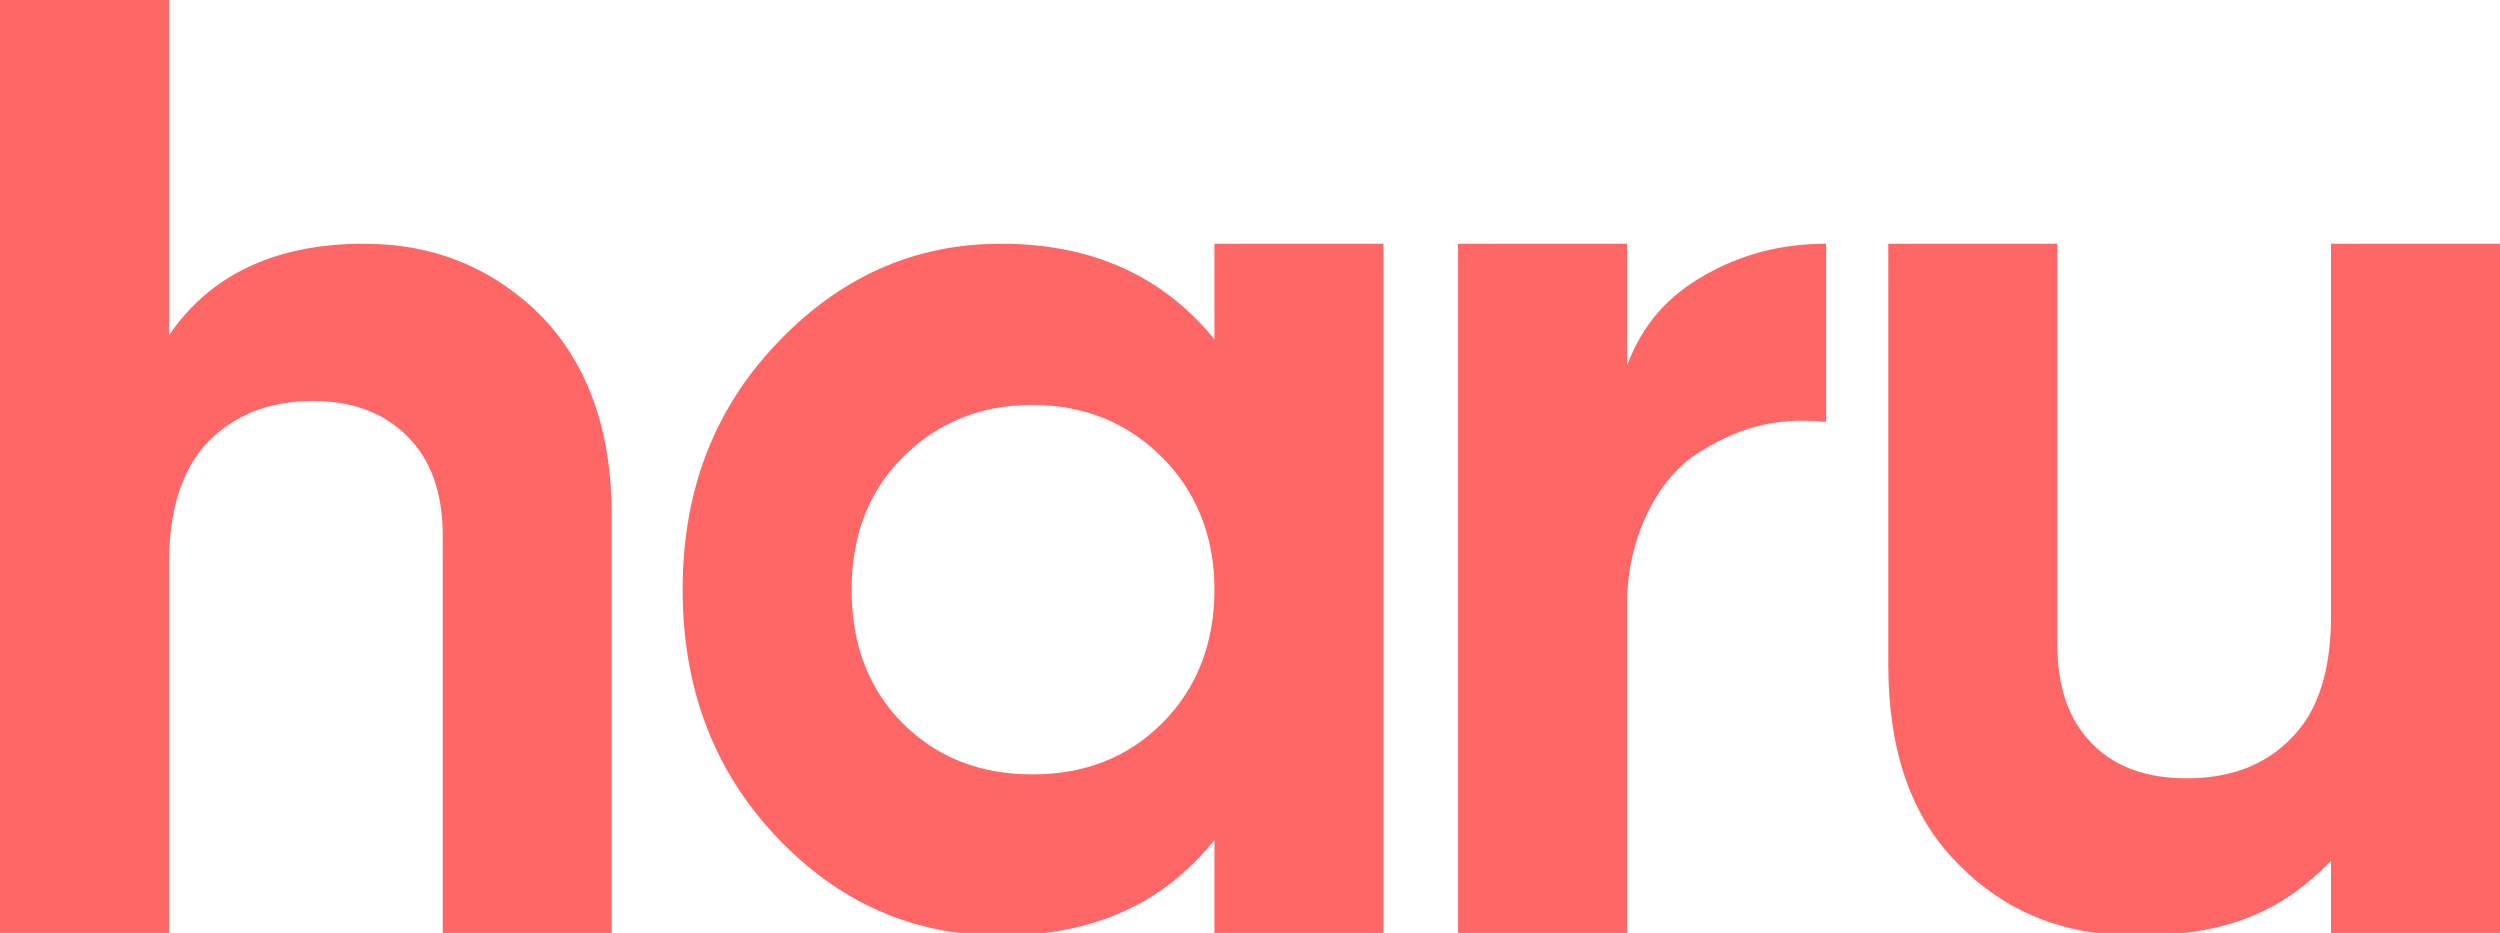
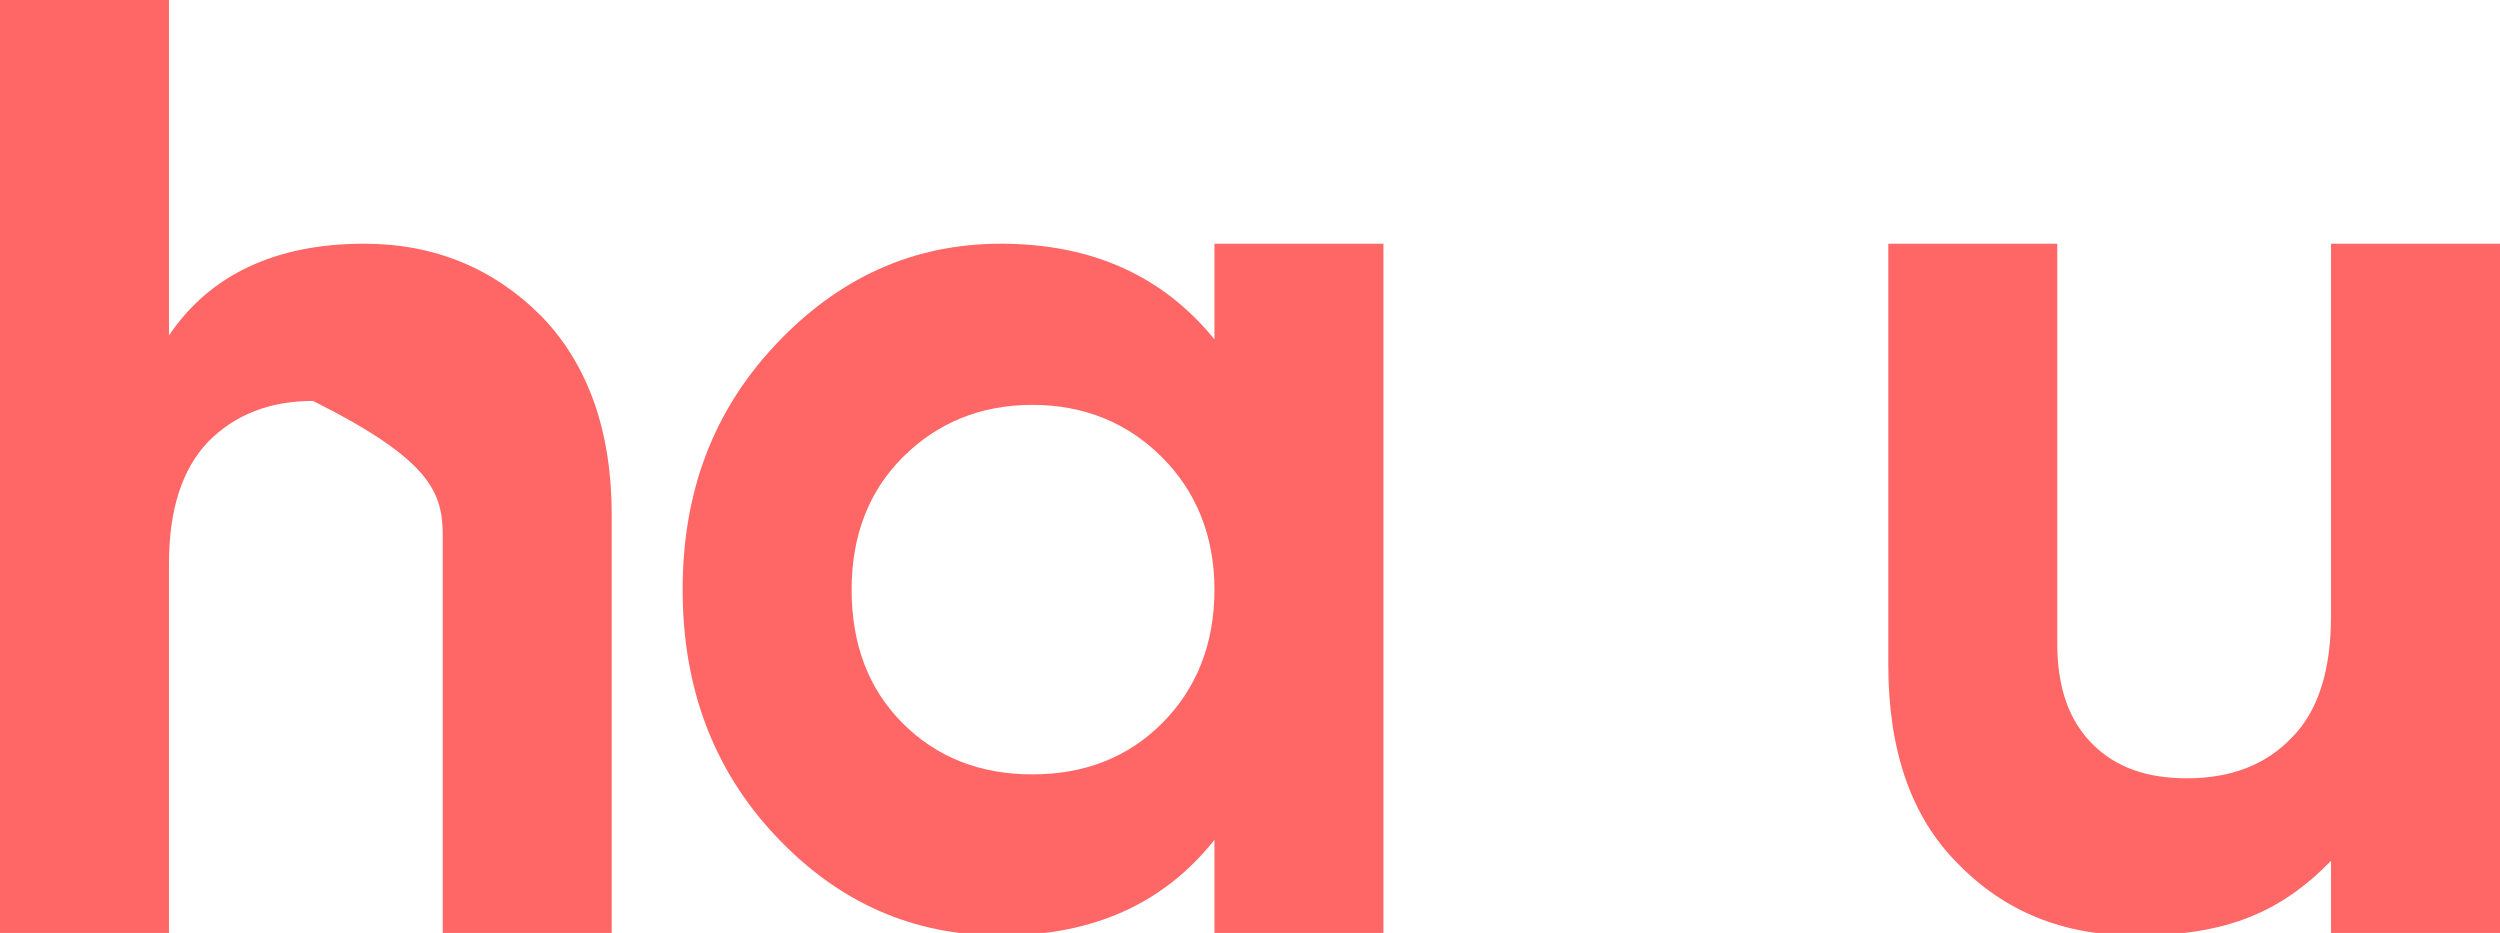
<svg xmlns="http://www.w3.org/2000/svg" width="954" height="356" viewBox="0 0 954 356" fill="none">
-   <path d="M138.958 93C104.969 93 79.976 105 64.481 128V0H0V357H64.481V215C64.481 194.5 69.479 179 79.476 168.5C89.473 158.5 102.469 153 119.464 153C134.46 153 146.456 157.5 155.454 166.5C164.451 175.5 168.95 188 168.95 204.5V357H233.43V196.5C233.43 164.5 224.433 139 206.438 120.5C188.444 102.5 165.95 93 138.958 93Z" fill="#FF6666" />
+   <path d="M138.958 93C104.969 93 79.976 105 64.481 128V0H0V357H64.481V215C64.481 194.5 69.479 179 79.476 168.5C89.473 158.5 102.469 153 119.464 153C164.451 175.5 168.95 188 168.95 204.5V357H233.43V196.5C233.43 164.5 224.433 139 206.438 120.5C188.444 102.5 165.95 93 138.958 93Z" fill="#FF6666" />
  <path d="M463.436 93V129.5C443.942 105.5 416.95 93 381.96 93C348.47 93 319.979 106 295.986 131.5C271.993 157 260.496 188 260.496 225C260.496 262 271.993 293.5 295.986 319C319.979 344.5 348.47 357 381.96 357C416.95 357 443.942 345 463.436 320.5V357H527.916V93H463.436ZM393.956 295.5C373.962 295.5 357.467 289 344.471 276C331.475 263 324.977 246 324.977 225C324.977 204.5 331.475 187.5 344.471 174.5C357.467 161.5 373.962 154.5 393.956 154.5C413.951 154.5 430.446 161.5 443.442 174.5C456.438 187.5 463.436 204.5 463.436 225C463.436 246 456.438 263 443.442 276C430.446 289 413.951 295.5 393.956 295.5Z" fill="#FF6666" />
-   <path d="M620.877 139.5V93H556.396V357H620.877V230.5C620.877 206.5 631.505 184 647 173.5C662.495 163.5 676.86 159 696.854 161V93C679.859 93 664.496 97 650.5 105C636.504 113 626.875 123.5 620.877 139.5Z" fill="#FF6666" />
  <path d="M889.519 93V235C889.519 256 884.521 271.5 874.524 281.5C864.527 292 851.031 297 834.536 297C819.54 297 807.544 293 798.547 284C789.549 275 785.051 262.5 785.051 245.5V93H720.57V253.5C720.57 286 729.067 311.5 747.062 329.5C765.057 348 787.55 357 815.042 357C849.031 357 870 348.5 889.519 328.5V357H954V93H889.519Z" fill="#FF6666" />
</svg>